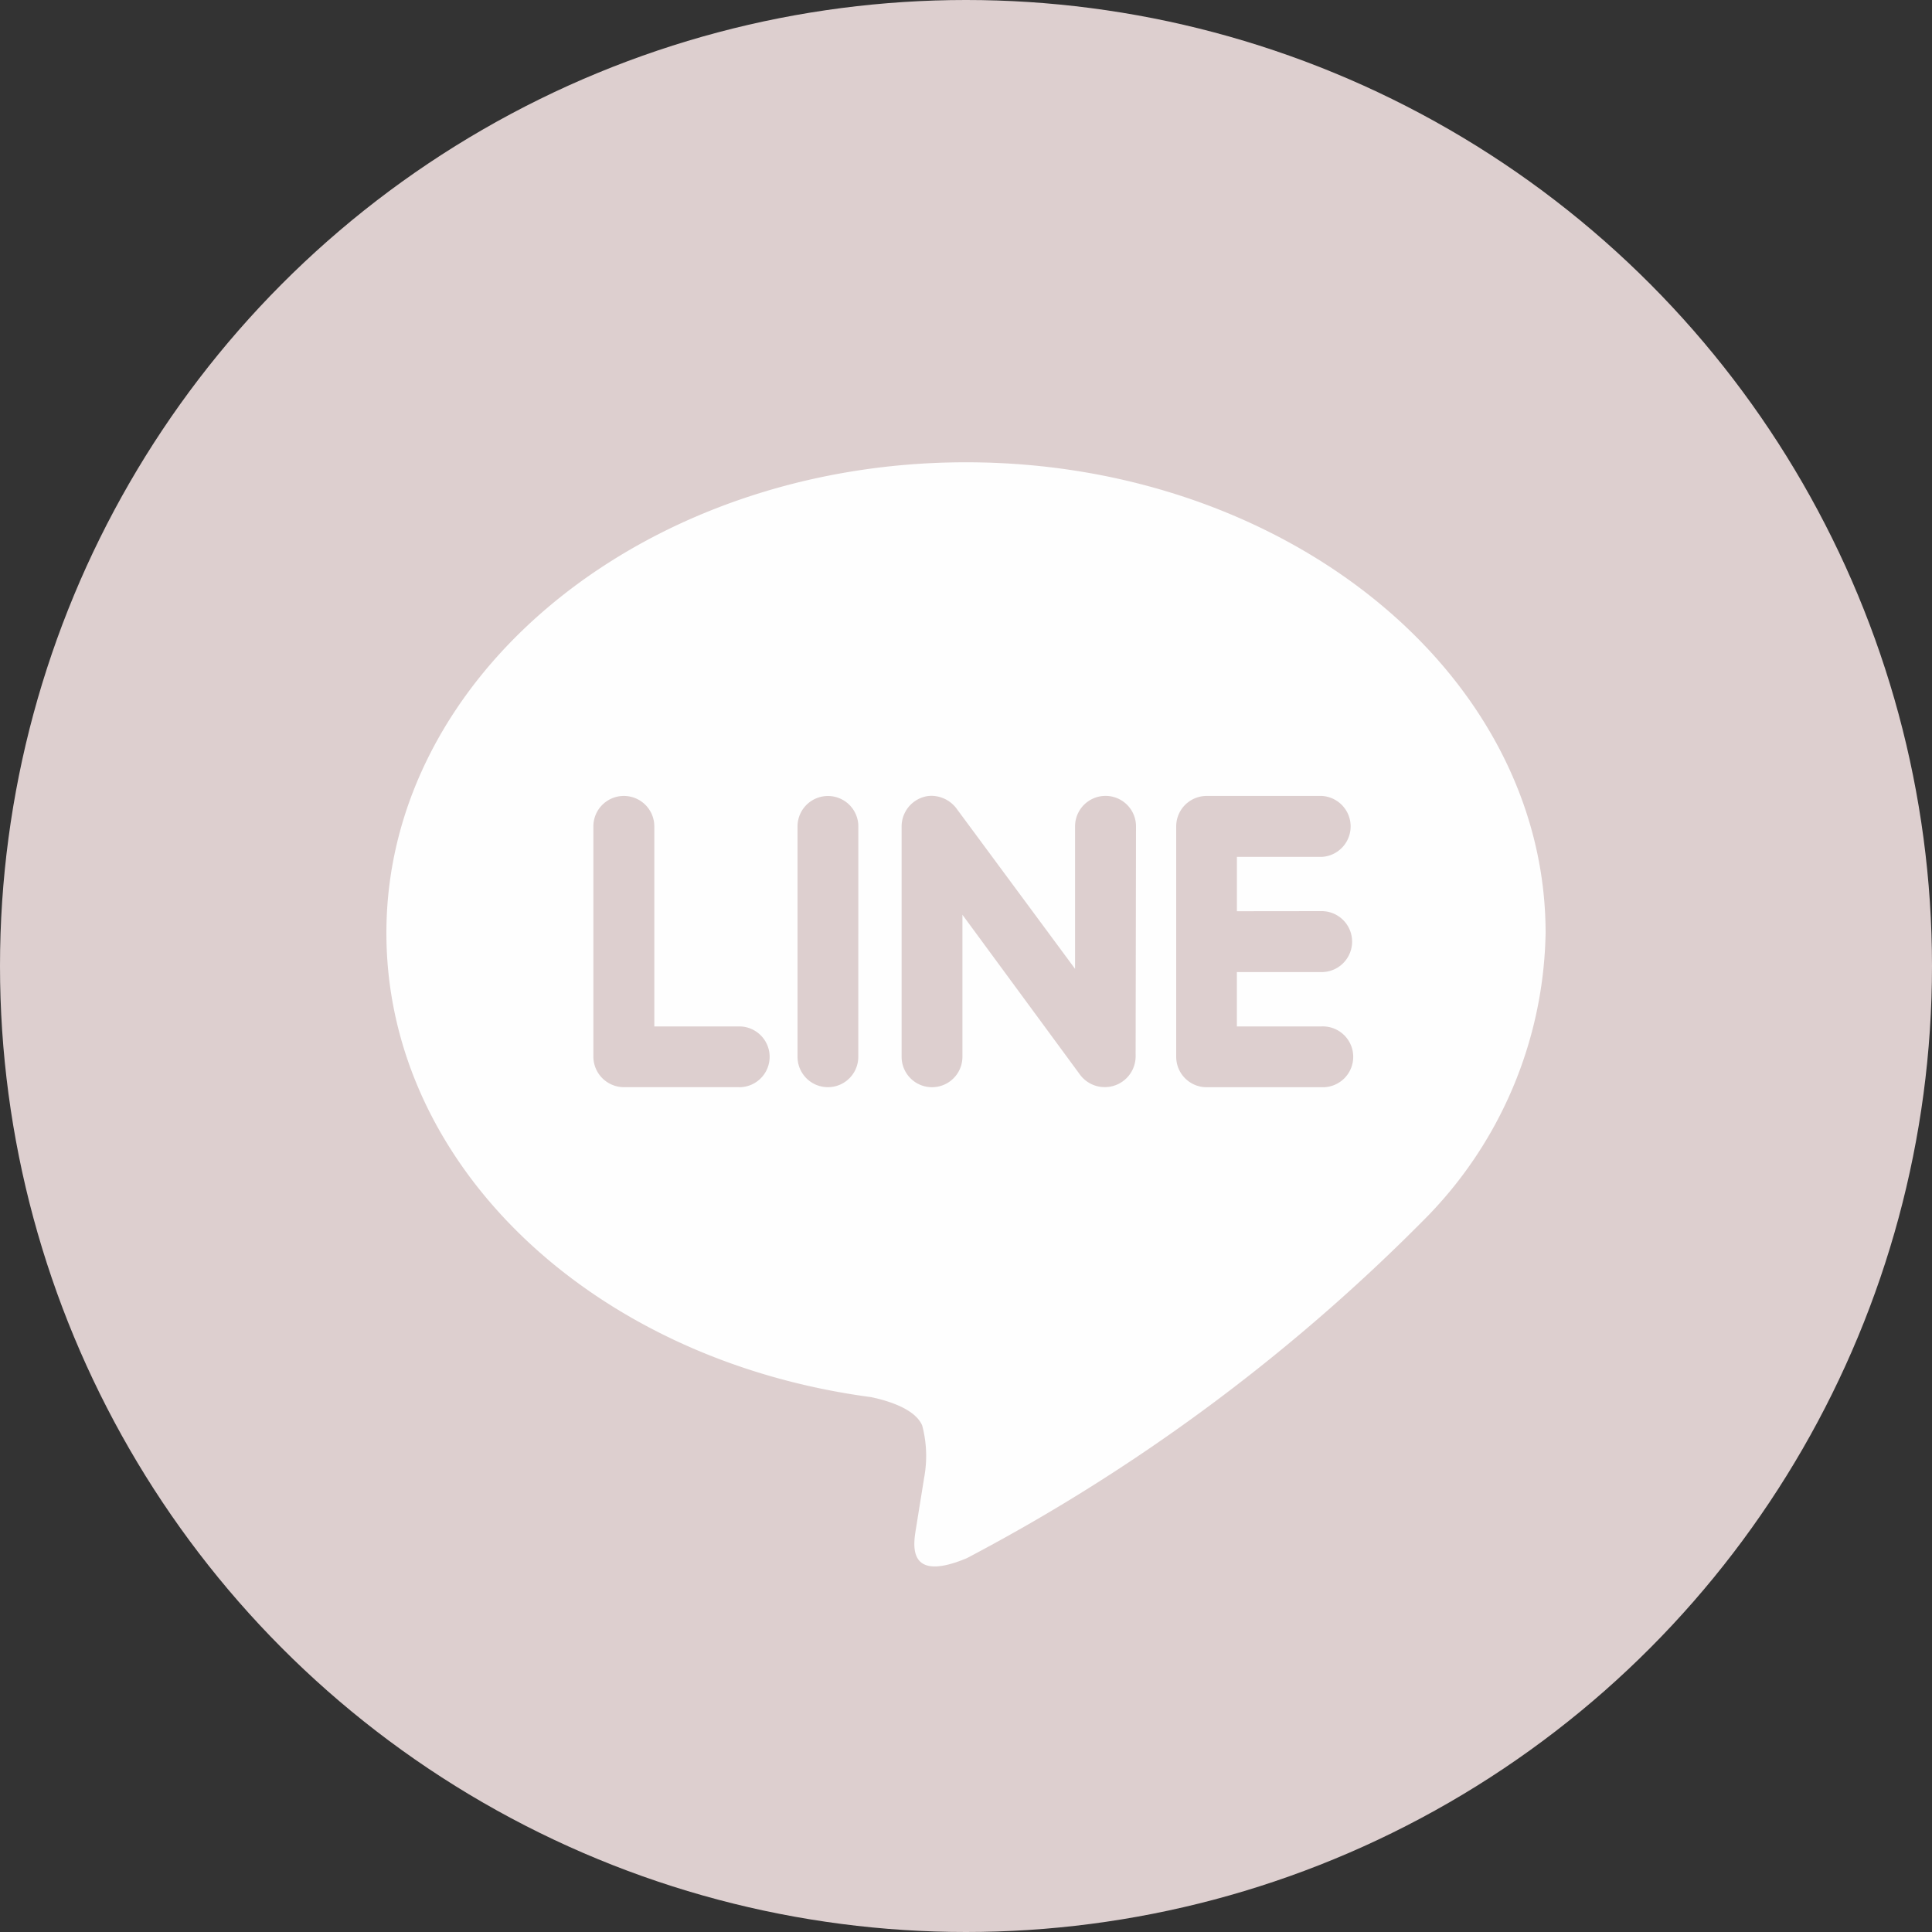
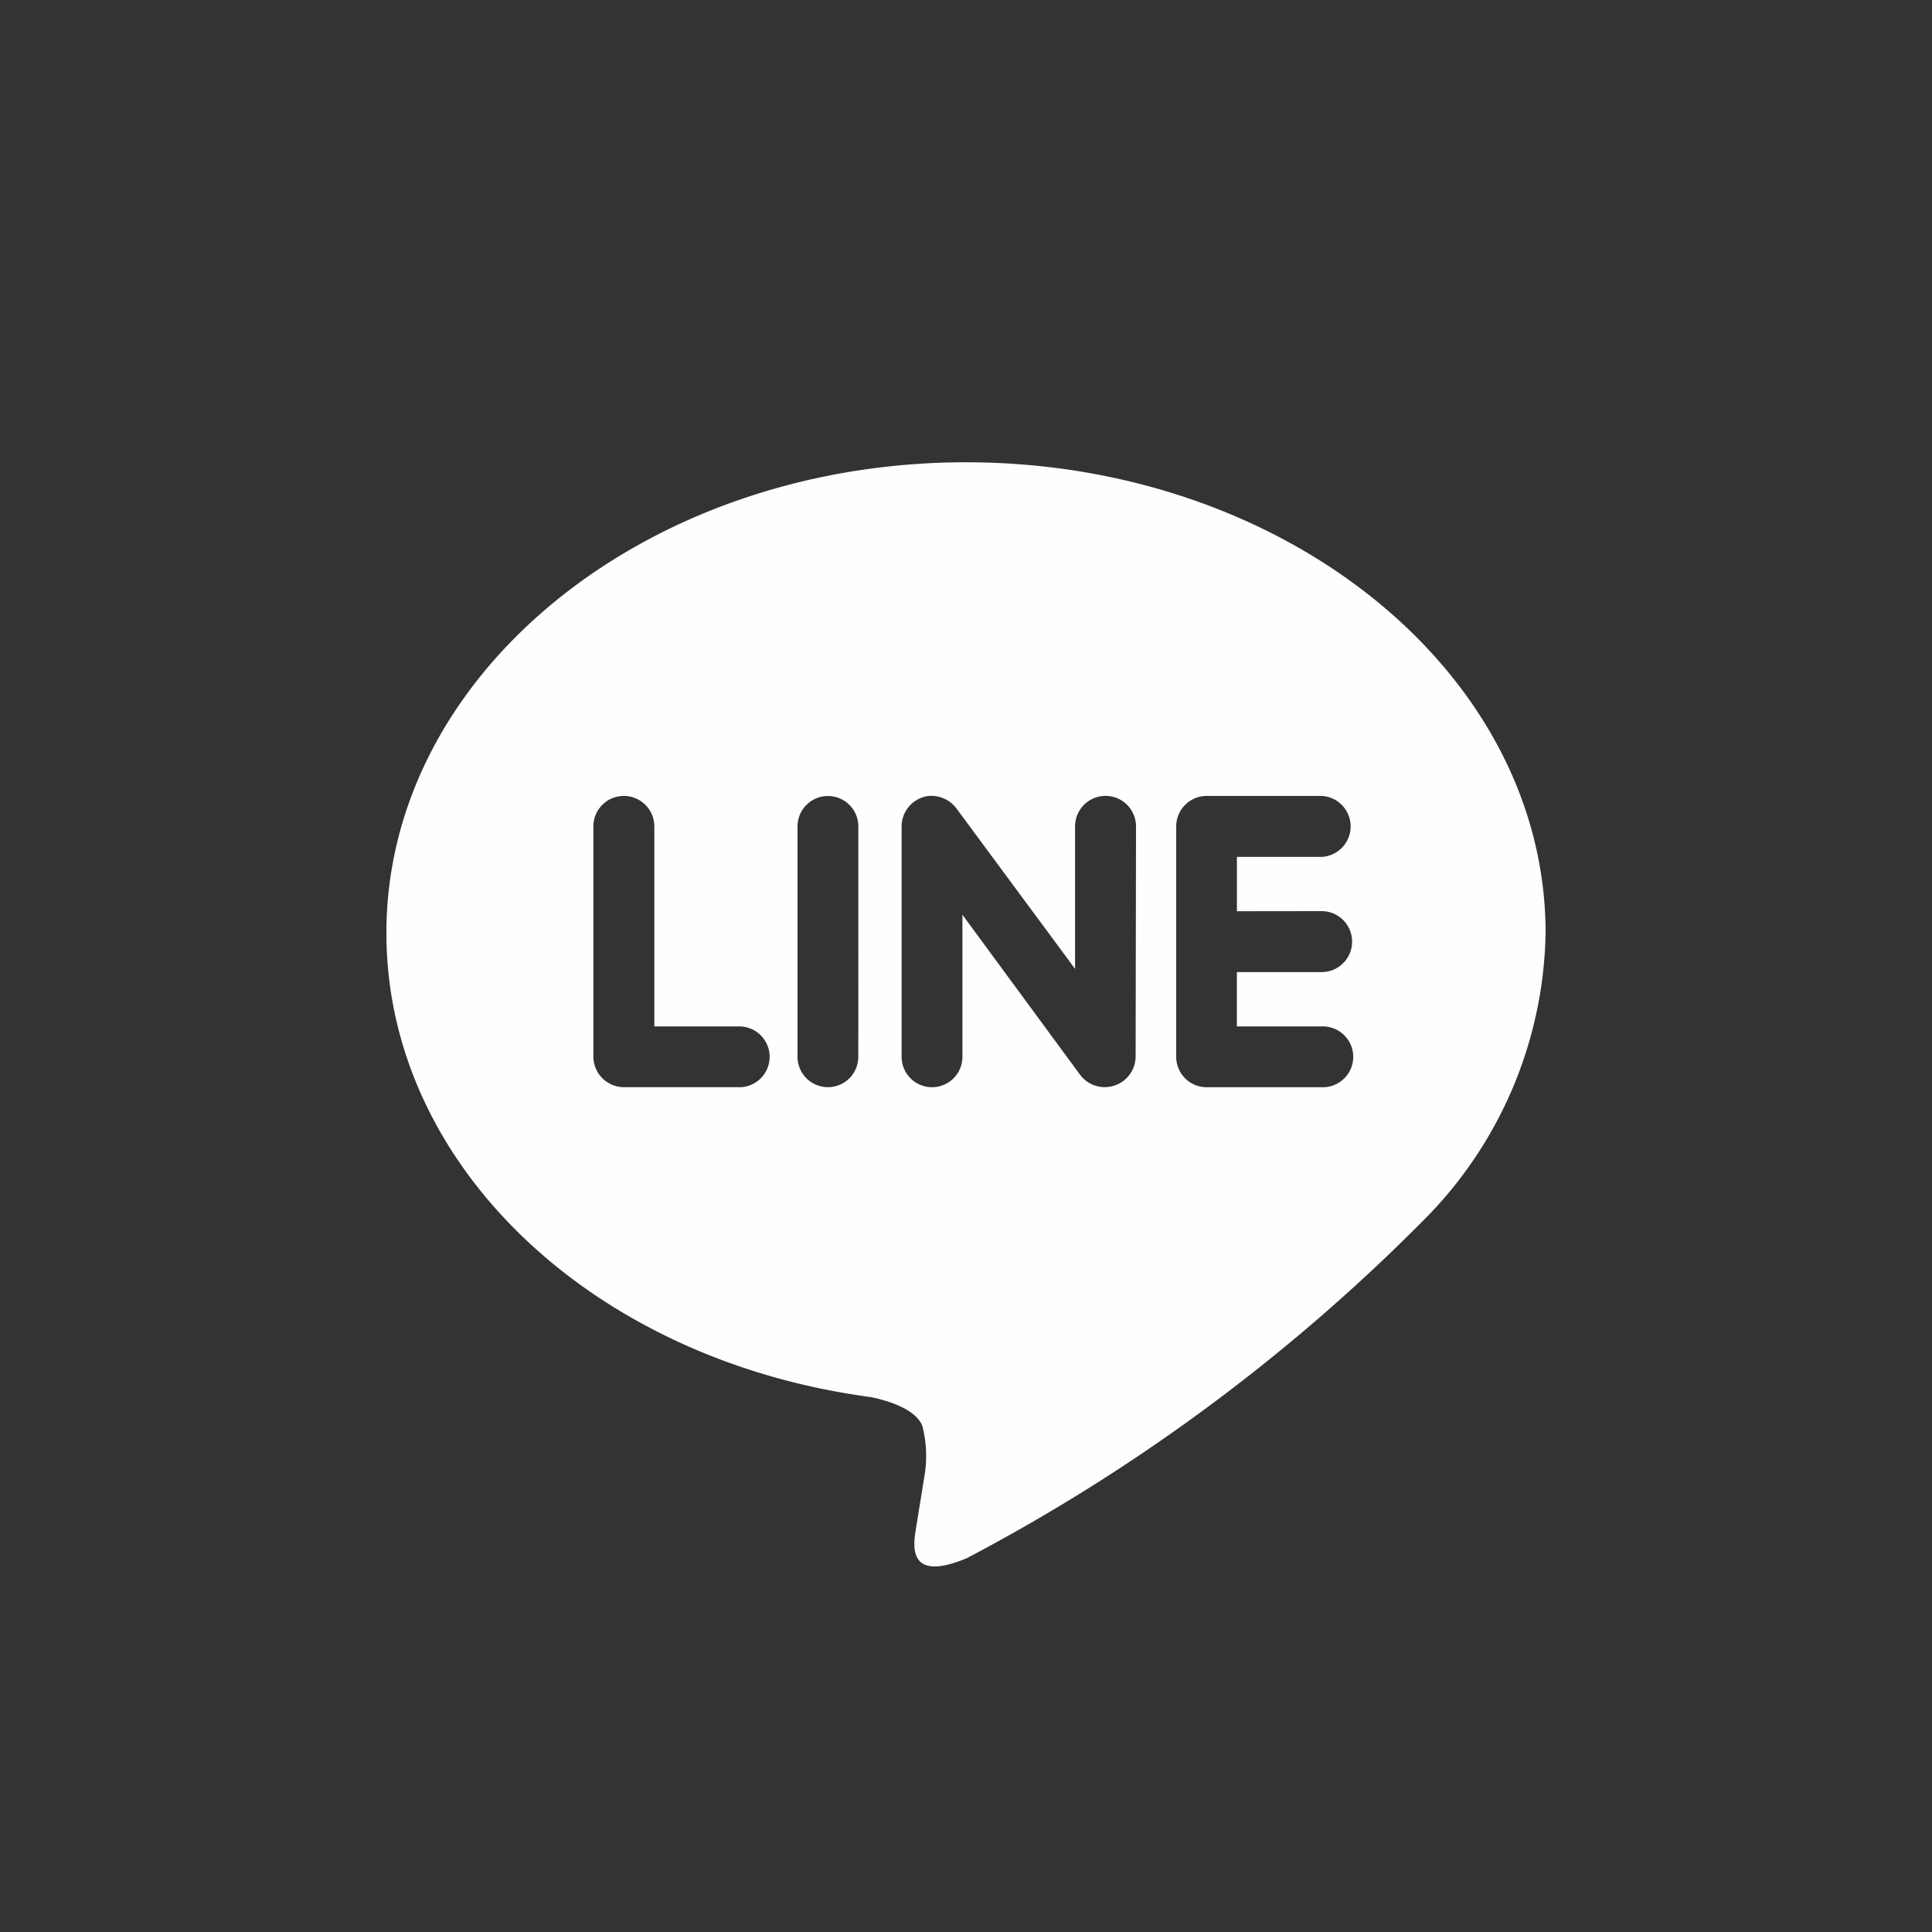
<svg xmlns="http://www.w3.org/2000/svg" id="グループ_160609" data-name="グループ 160609" width="40" height="40" viewBox="0 0 40 40">
  <rect x="0" y="0" width="40" height="40" fill="#333333" stroke="none" />
-   <circle id="楕円形_61" data-name="楕円形 61" cx="20" cy="20" r="20" fill="#ddcfcf" />
  <path id="Icon_corebrands-line" data-name="Icon corebrands-line" d="M19.363,10.148a.631.631,0,1,1,0,1.262H17.608v1.125h1.754a.63.63,0,1,1,0,1.259H16.98a.63.63,0,0,1-.628-.629V8.395a.631.631,0,0,1,.628-.632h2.387a.632.632,0,0,1,0,1.262H17.609v1.125Zm-3.851,3.016a.639.639,0,0,1-1.145.379l-2.441-3.32v2.941a.629.629,0,1,1-1.259,0V8.393a.636.636,0,0,1,.43-.6.565.565,0,0,1,.2-.032.654.654,0,0,1,.5.254l2.461,3.328V8.393a.631.631,0,1,1,1.262,0Zm-5.742,0a.629.629,0,1,1-1.258,0V8.394a.629.629,0,1,1,1.259,0Zm-2.465.629H4.918a.635.635,0,0,1-.633-.629V8.394a.631.631,0,1,1,1.262,0v4.141H7.305a.629.629,0,1,1,0,1.259ZM24,10.6C24,5.226,18.613.855,12,.855S0,5.226,0,10.6c0,4.813,4.27,8.844,10.035,9.61.391.082.922.258,1.059.59a2.469,2.469,0,0,1,.039,1.082L10.969,22.9c-.047.3-.242,1.184,1.047.645a38.6,38.6,0,0,0,9.437-6.977A8.623,8.623,0,0,0,24,10.6Z" transform="translate(8 8.716)" fill="#fefefe" />
</svg>